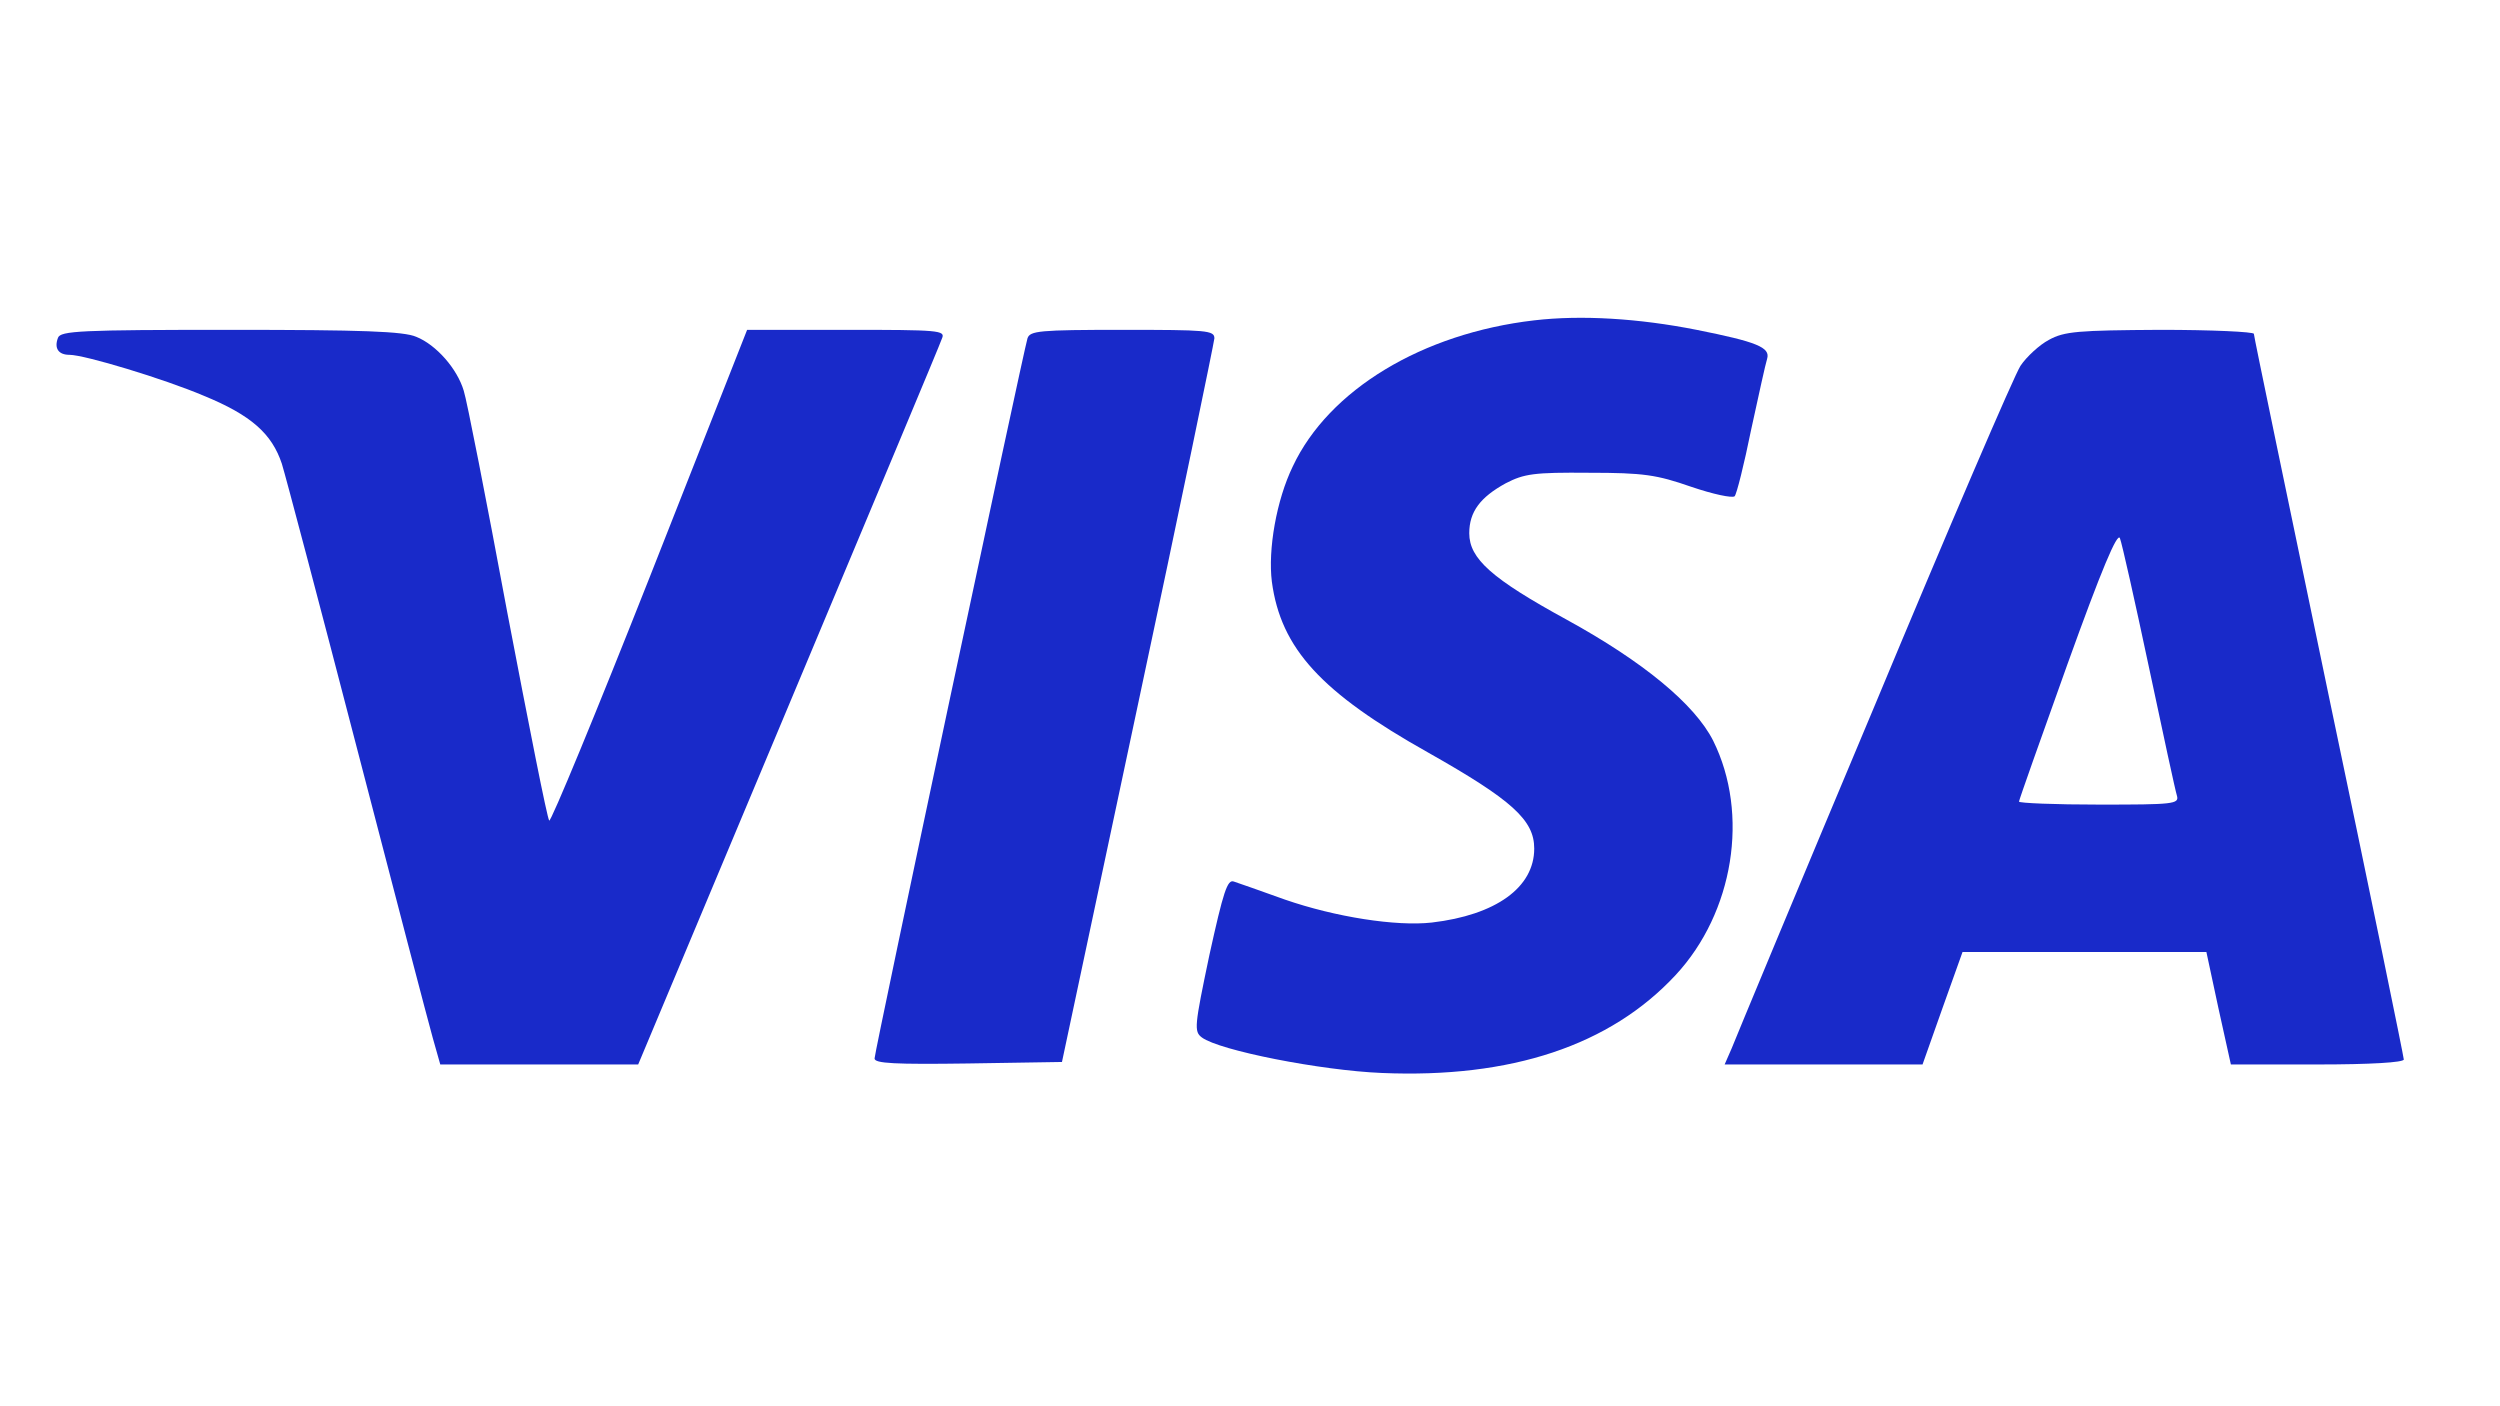
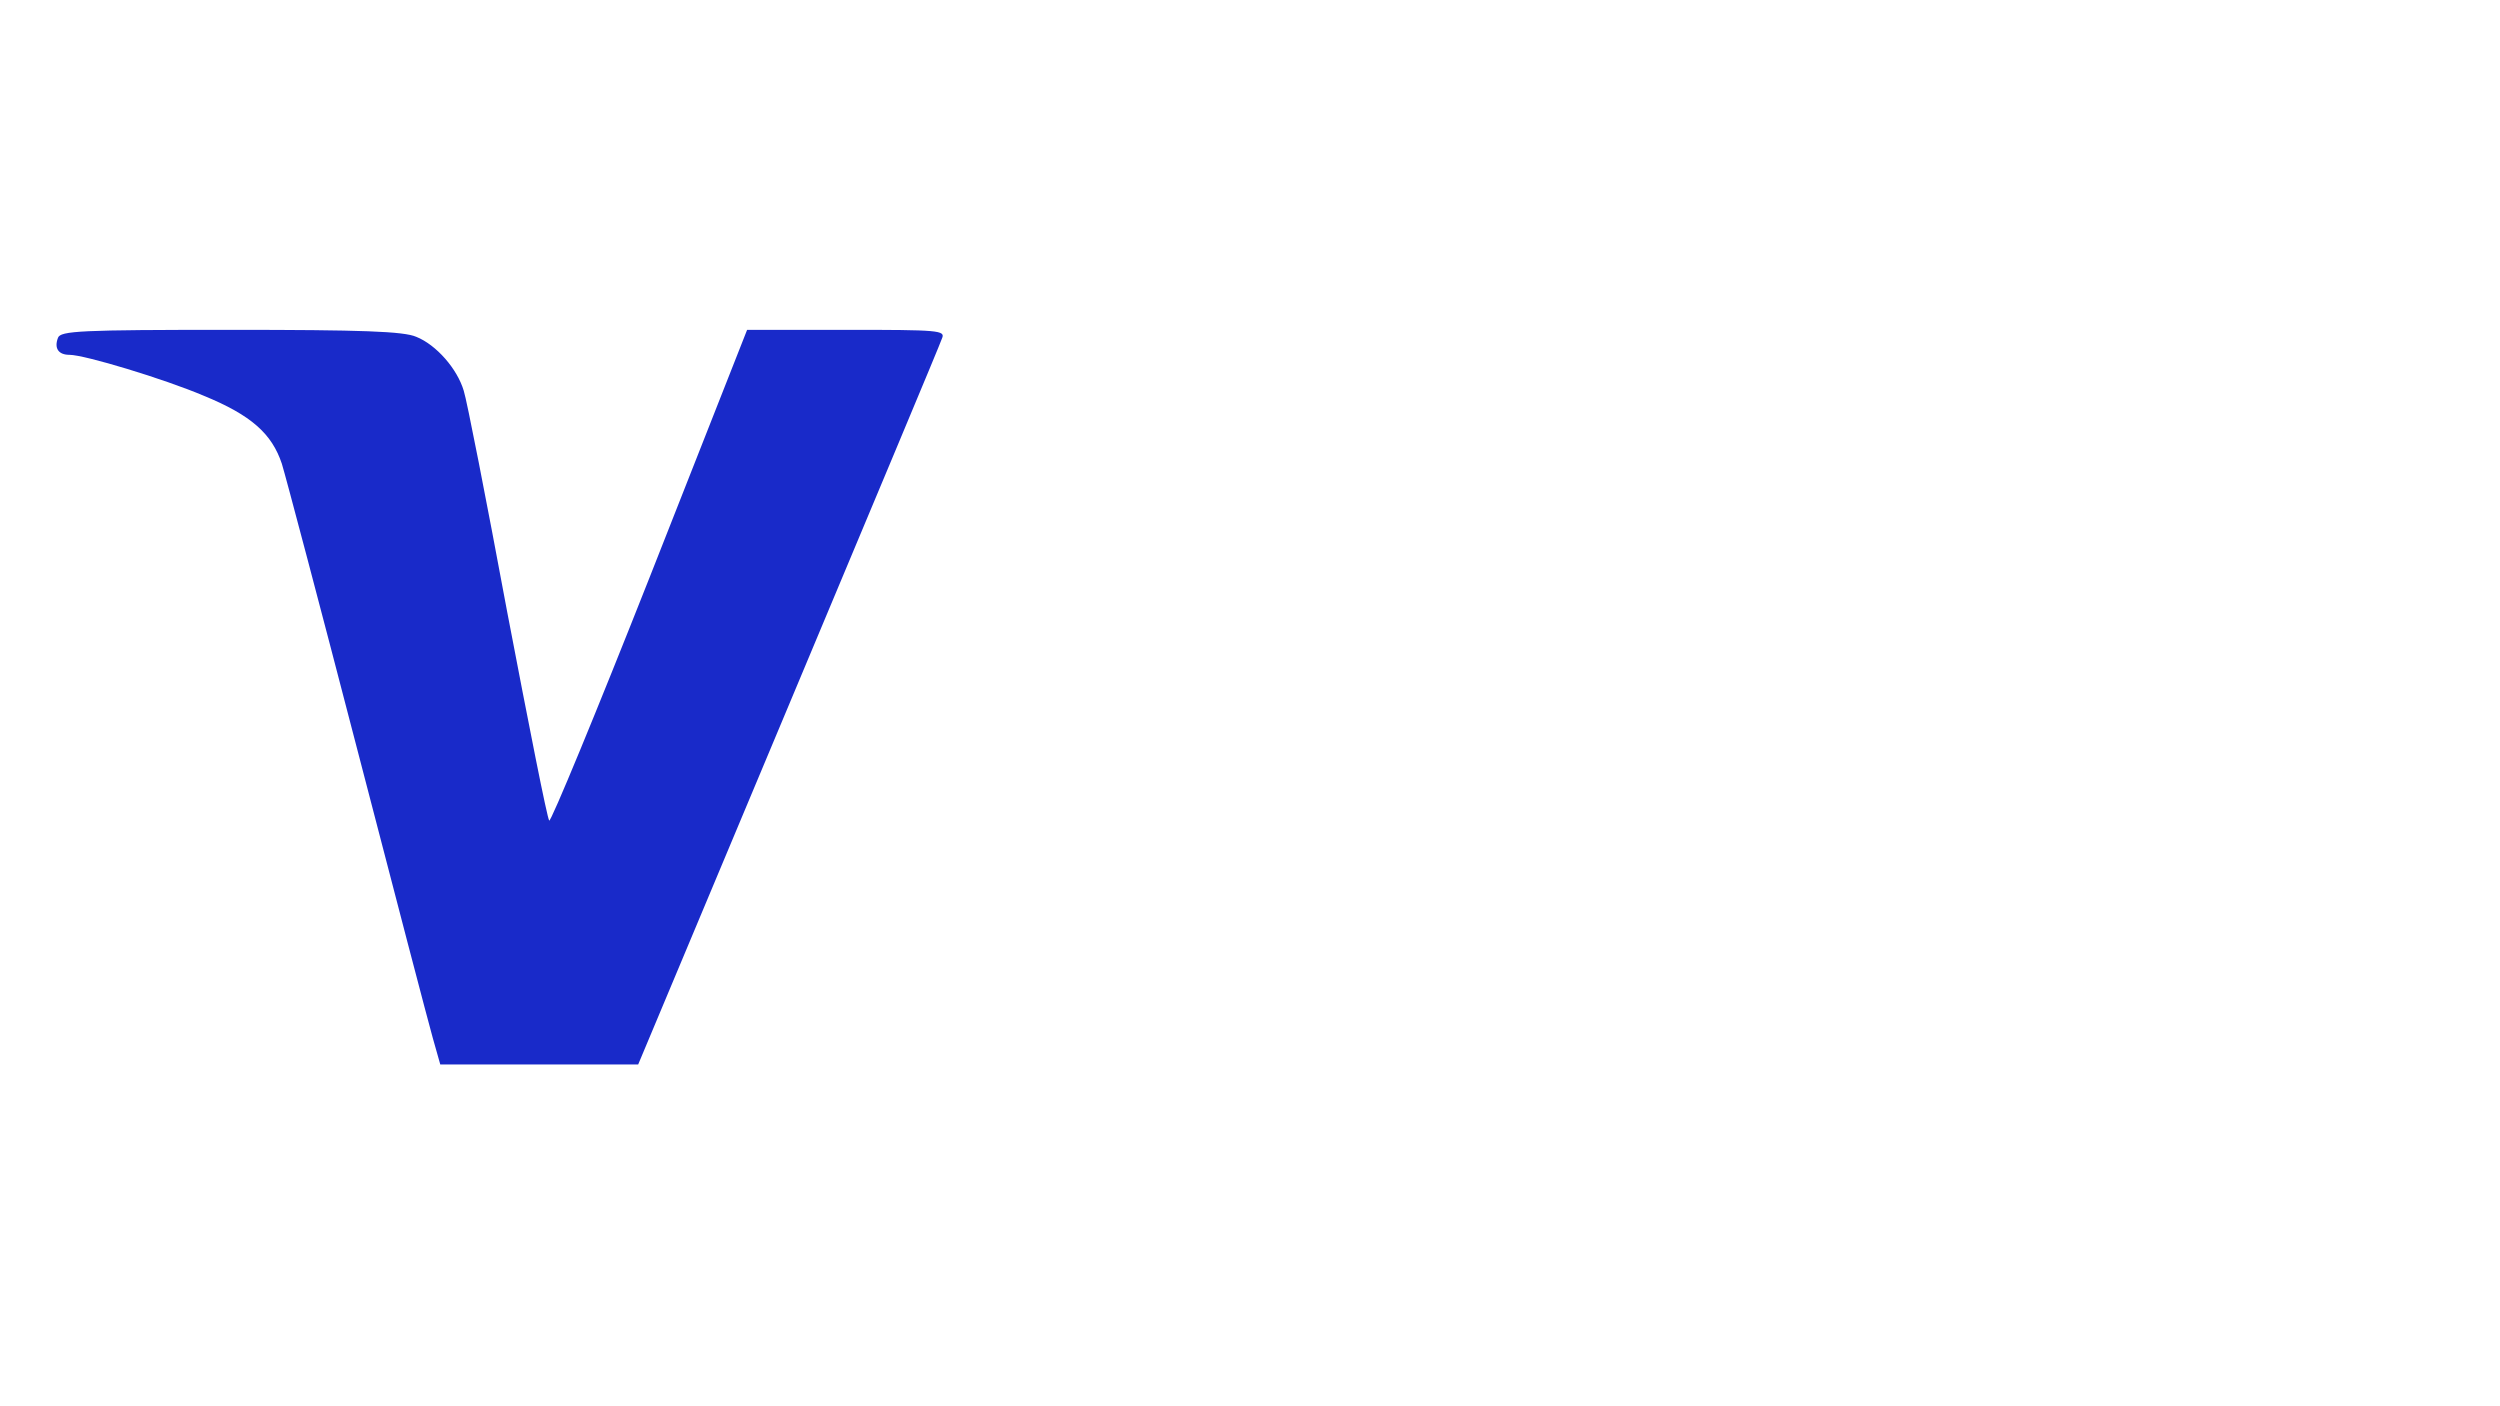
<svg xmlns="http://www.w3.org/2000/svg" width="667" height="375" viewBox="0 0 667 375" fill="none">
-   <path d="M409.332 85.469C379.466 88.935 354.532 104.002 344.932 124.402C340.532 133.469 338.266 146.669 339.332 155.202C341.732 173.069 352.532 184.802 381.066 200.802C403.466 213.469 409.332 218.802 409.332 226.402C409.332 236.802 399.066 244.135 381.999 246.135C372.532 247.202 356.266 244.669 342.799 240.002C336.532 237.735 330.399 235.602 329.199 235.202C327.466 234.535 326.399 237.869 322.666 254.802C318.666 273.869 318.532 275.202 320.666 276.802C325.332 280.269 352.399 285.602 368.666 286.269C403.199 287.735 429.599 278.935 447.066 260.135C462.532 243.469 466.799 217.202 457.066 197.602C452.132 187.869 438.399 176.535 417.999 165.335C397.999 154.402 391.999 149.069 391.999 142.269C391.999 136.535 394.932 132.669 401.732 128.935C406.666 126.402 409.199 126.002 423.999 126.135C438.532 126.135 441.999 126.669 451.199 129.869C457.066 131.869 462.132 132.935 462.799 132.402C463.332 131.869 465.332 123.869 467.199 114.669C469.199 105.469 471.066 96.935 471.466 95.735C472.399 92.668 468.666 91.202 452.666 88.002C437.199 84.935 421.866 84.002 409.332 85.469Z" fill="#192AC9" />
  <path d="M15.466 90.133C14.399 92.933 15.599 94.667 18.532 94.667C22.532 94.667 43.732 101.067 54.399 105.6C67.066 110.8 72.532 115.733 75.199 123.733C76.266 127.2 85.332 161.467 95.332 200C105.332 238.533 114.399 273.2 115.466 276.933L117.466 284H143.866H170.266L210.399 188.267C232.399 135.733 250.932 91.6 251.332 90.267C252.266 88.133 250.532 88 225.866 88H199.332L173.332 154C159.066 190.133 146.932 219.467 146.532 218.933C145.999 218.4 141.066 193.333 135.332 163.333C129.732 133.2 124.532 106.667 123.732 104.267C121.999 98.4 116.399 92 111.066 89.867C107.732 88.4 96.666 88 61.466 88C21.466 88 16.132 88.267 15.466 90.133Z" fill="#192AC9" />
-   <path d="M274.132 90.269C272.932 94.269 233.332 280.535 233.332 282.402C233.332 283.735 238.799 284.002 258.265 283.735L283.332 283.335L303.599 188.002C314.799 135.602 323.865 91.602 323.999 90.269C323.999 88.135 321.999 88.002 299.465 88.002C277.199 88.002 274.799 88.269 274.132 90.269Z" fill="#192AC9" />
-   <path d="M546.666 90.667C544.133 92 540.666 95.2 539.066 97.6C537.466 100 519.866 140.933 499.999 188.667C479.999 236.267 462.933 277.333 461.999 279.733L460.133 284H486.533H512.933L518.266 268.933L523.599 254H556.133H588.666L591.866 268.933L595.199 284H618.266C632.399 284 641.333 283.467 641.333 282.667C641.333 282 632.399 238.4 621.333 185.733C610.399 133.2 601.333 89.733 601.333 89.067C601.333 88.533 590.133 88 576.399 88C554.399 88.133 550.799 88.4 546.666 90.667ZM573.333 178C577.066 195.6 580.399 211.067 580.799 212.267C581.466 214.533 579.866 214.667 560.133 214.667C548.266 214.667 538.666 214.267 538.666 213.867C538.666 213.467 544.533 196.933 551.599 177.2C560.666 152 564.933 141.867 565.599 143.6C566.133 144.933 569.599 160.4 573.333 178Z" fill="#192AC9" />
</svg>